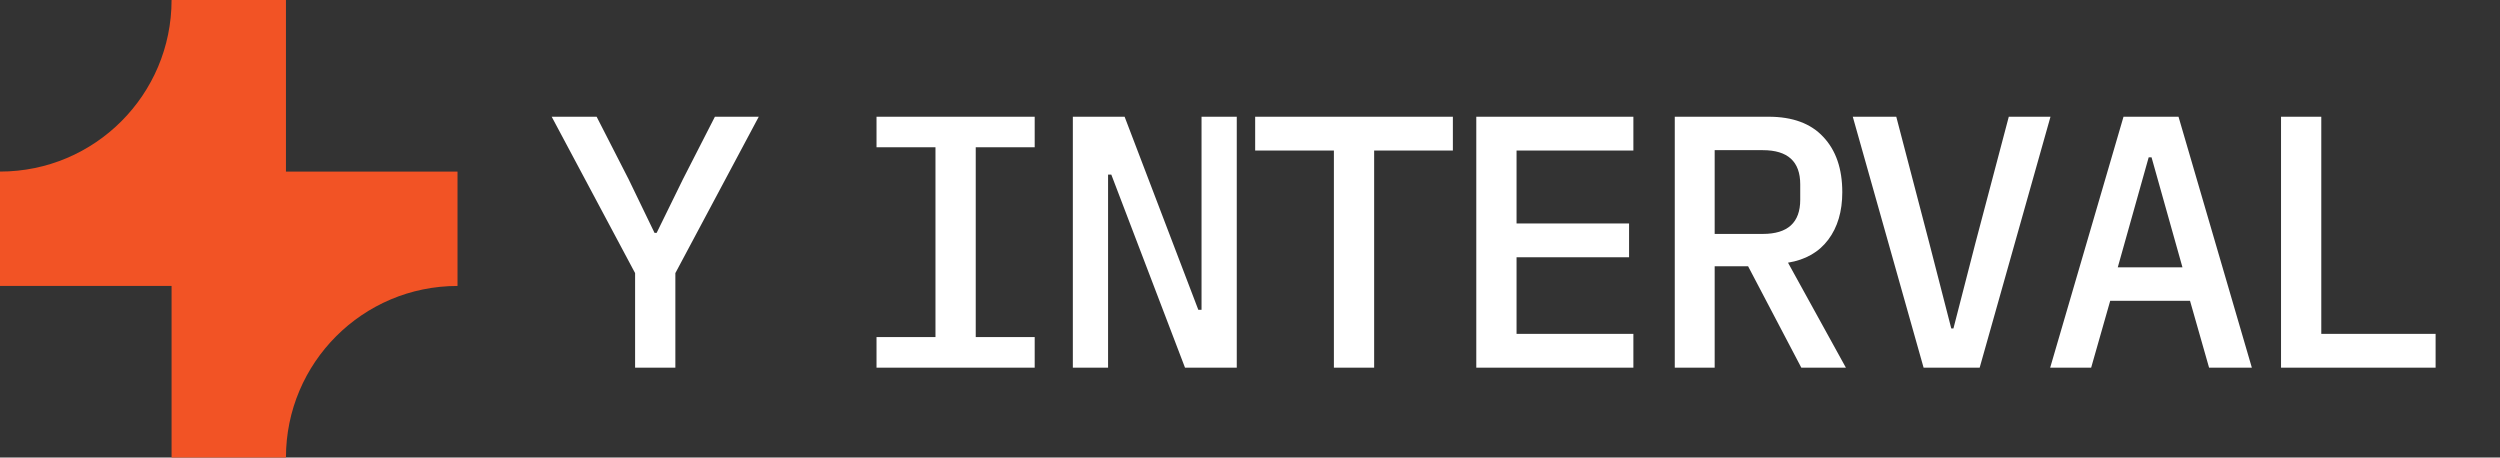
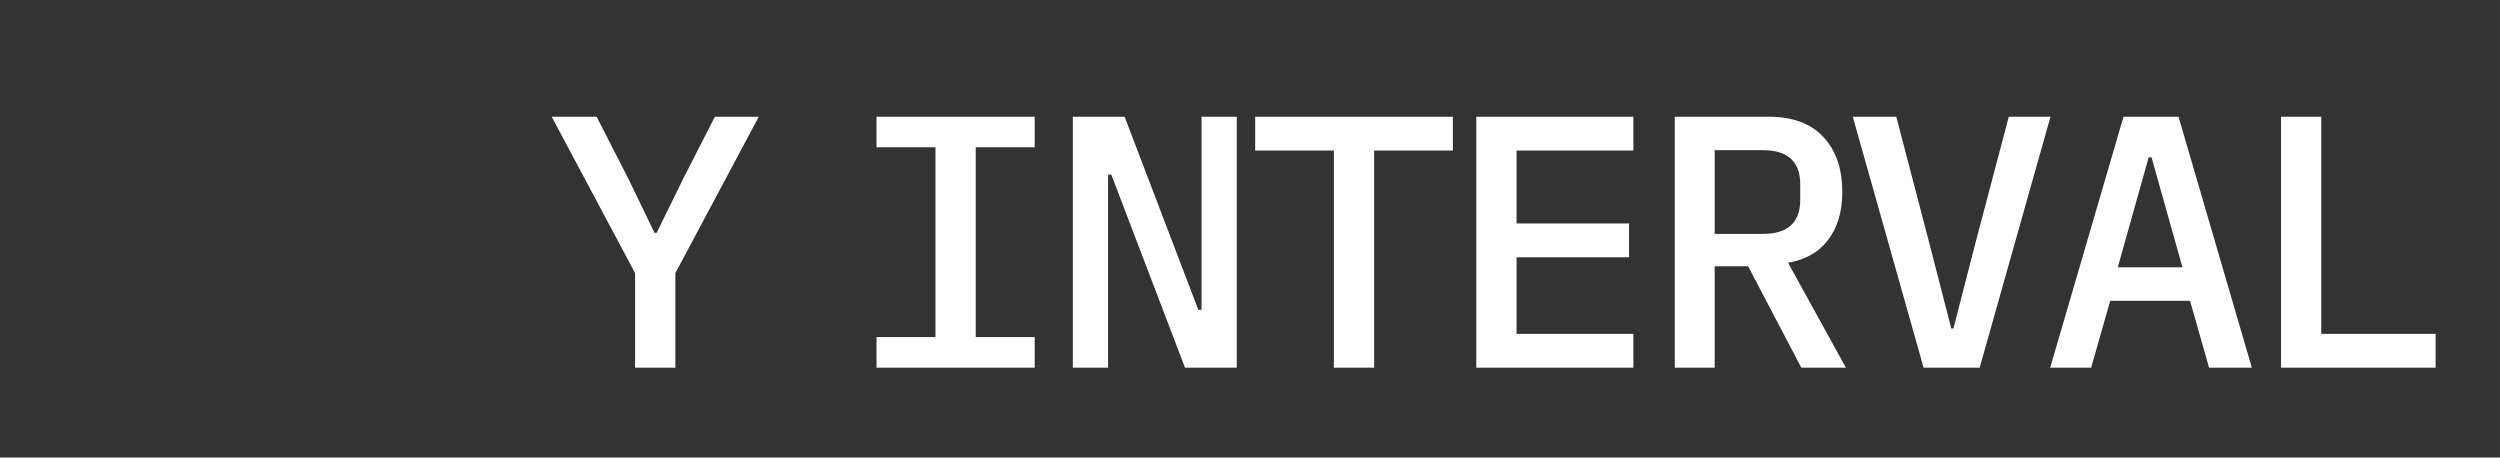
<svg xmlns="http://www.w3.org/2000/svg" width="153" height="28" viewBox="0 0 153 28" fill="none">
  <rect x="0" y="0" width="153" height="28" fill="#333333" stroke="none" />
  <path d="M38.868 22.5V16.714L33.764 7.144H36.514L38.472 10.972L40.056 14.25H40.188L41.794 10.972L43.752 7.144H46.436L41.332 16.714V22.5H38.868ZM53.643 22.5V20.63H57.251V9.014H53.643V7.144H63.323V9.014H59.715V20.63H63.323V22.5H53.643ZM68.012 10.686H67.814V22.5H65.658V7.144H68.826L73.336 18.958H73.534V7.144H75.69V22.5H72.522L68.012 10.686ZM84.098 9.212V22.5H81.634V9.212H76.816V7.144H88.916V9.212H84.098ZM90.349 22.5V7.144H99.963V9.212H92.813V13.678H99.699V15.746H92.813V20.432H99.963V22.5H90.349ZM104.938 22.5H102.496V7.144H108.238C109.705 7.144 110.82 7.555 111.582 8.376C112.36 9.197 112.748 10.327 112.748 11.764C112.748 12.937 112.462 13.905 111.89 14.668C111.318 15.431 110.497 15.9 109.426 16.076L112.968 22.5H110.24L106.984 16.296H104.938V22.5ZM107.886 14.316C109.412 14.316 110.174 13.619 110.174 12.226V11.28C110.174 9.887 109.412 9.19 107.886 9.19H104.938V14.316H107.886ZM117.724 22.5L113.39 7.144H116.052L118.076 14.888L119.418 20.102H119.55L120.892 14.888L122.938 7.144H125.49L121.156 22.5H117.724ZM135.195 22.5L134.029 18.408H129.145L127.979 22.5H125.471L129.959 7.144H133.325L137.813 22.5H135.195ZM131.675 9.63H131.499L129.607 16.362H133.567L131.675 9.63ZM139.599 22.5V7.144H142.063V20.432H149.059V22.5H139.599Z" fill="white" />
-   <path d="M10.5 0C10.5 5.799 5.799 10.5 0 10.5V17.5H10.5V28H17.5C17.5 22.201 22.201 17.5 28 17.5V10.5H17.5V0H10.5Z" fill="#F25325" />
</svg>